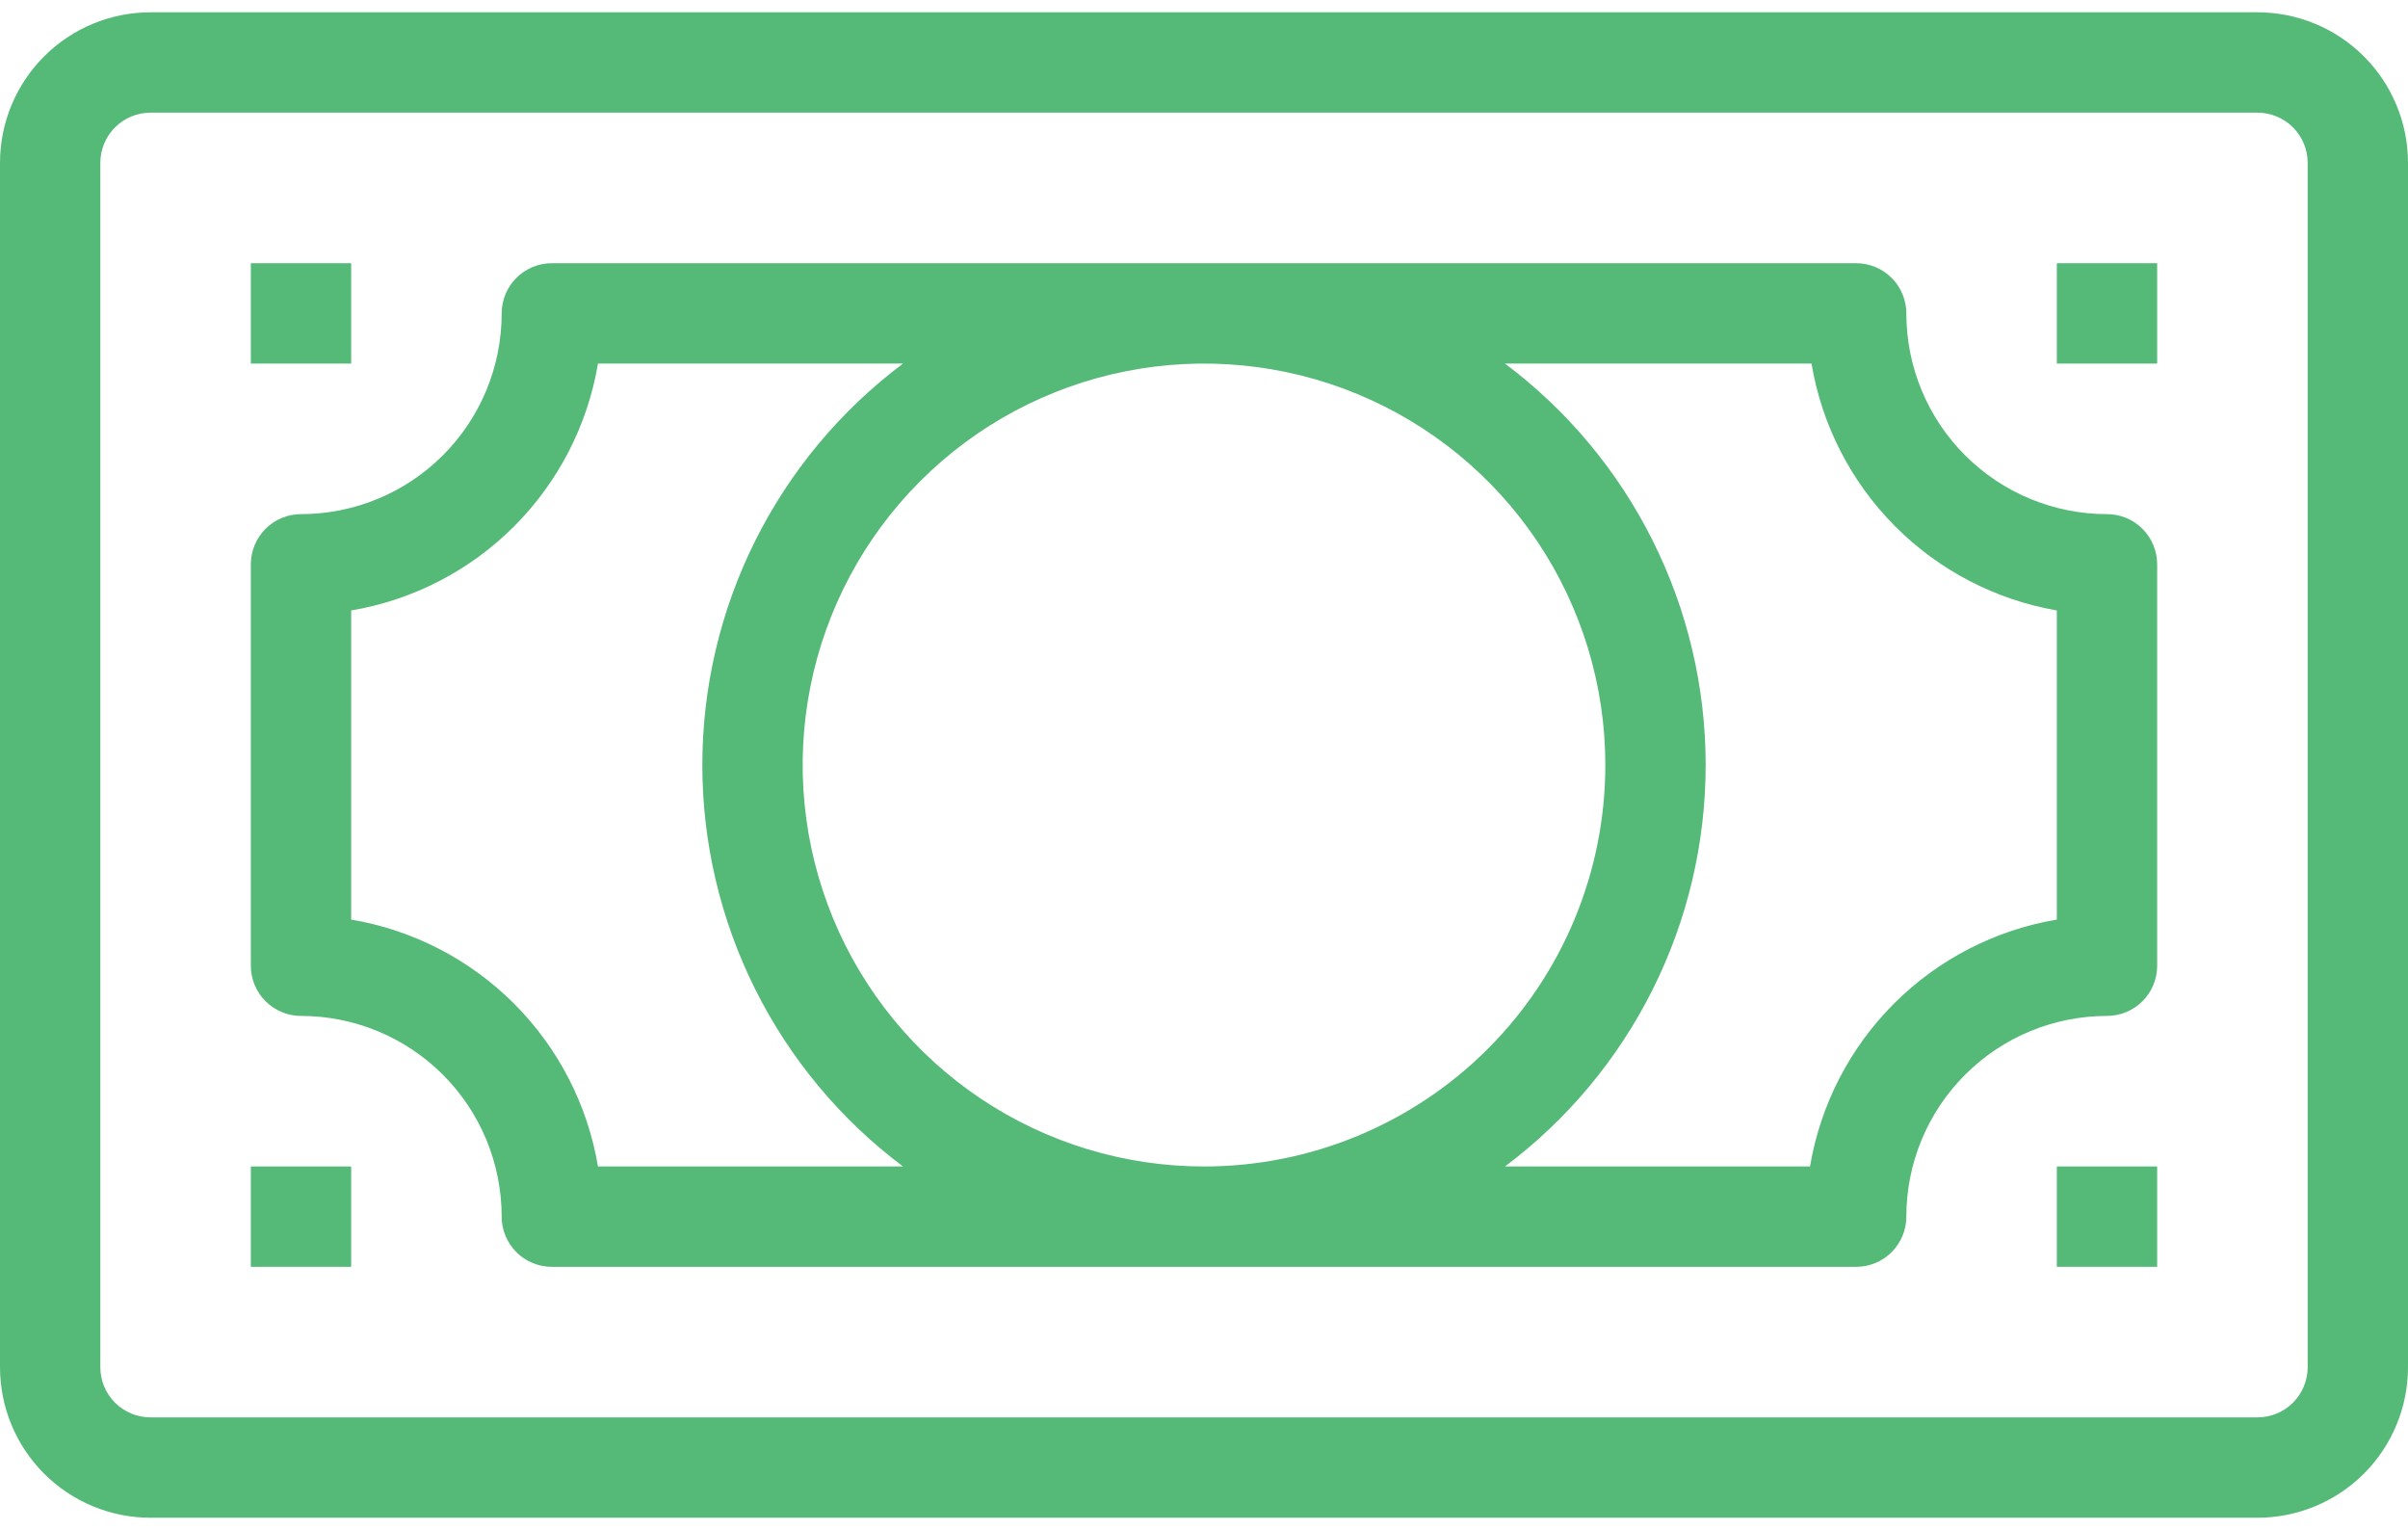
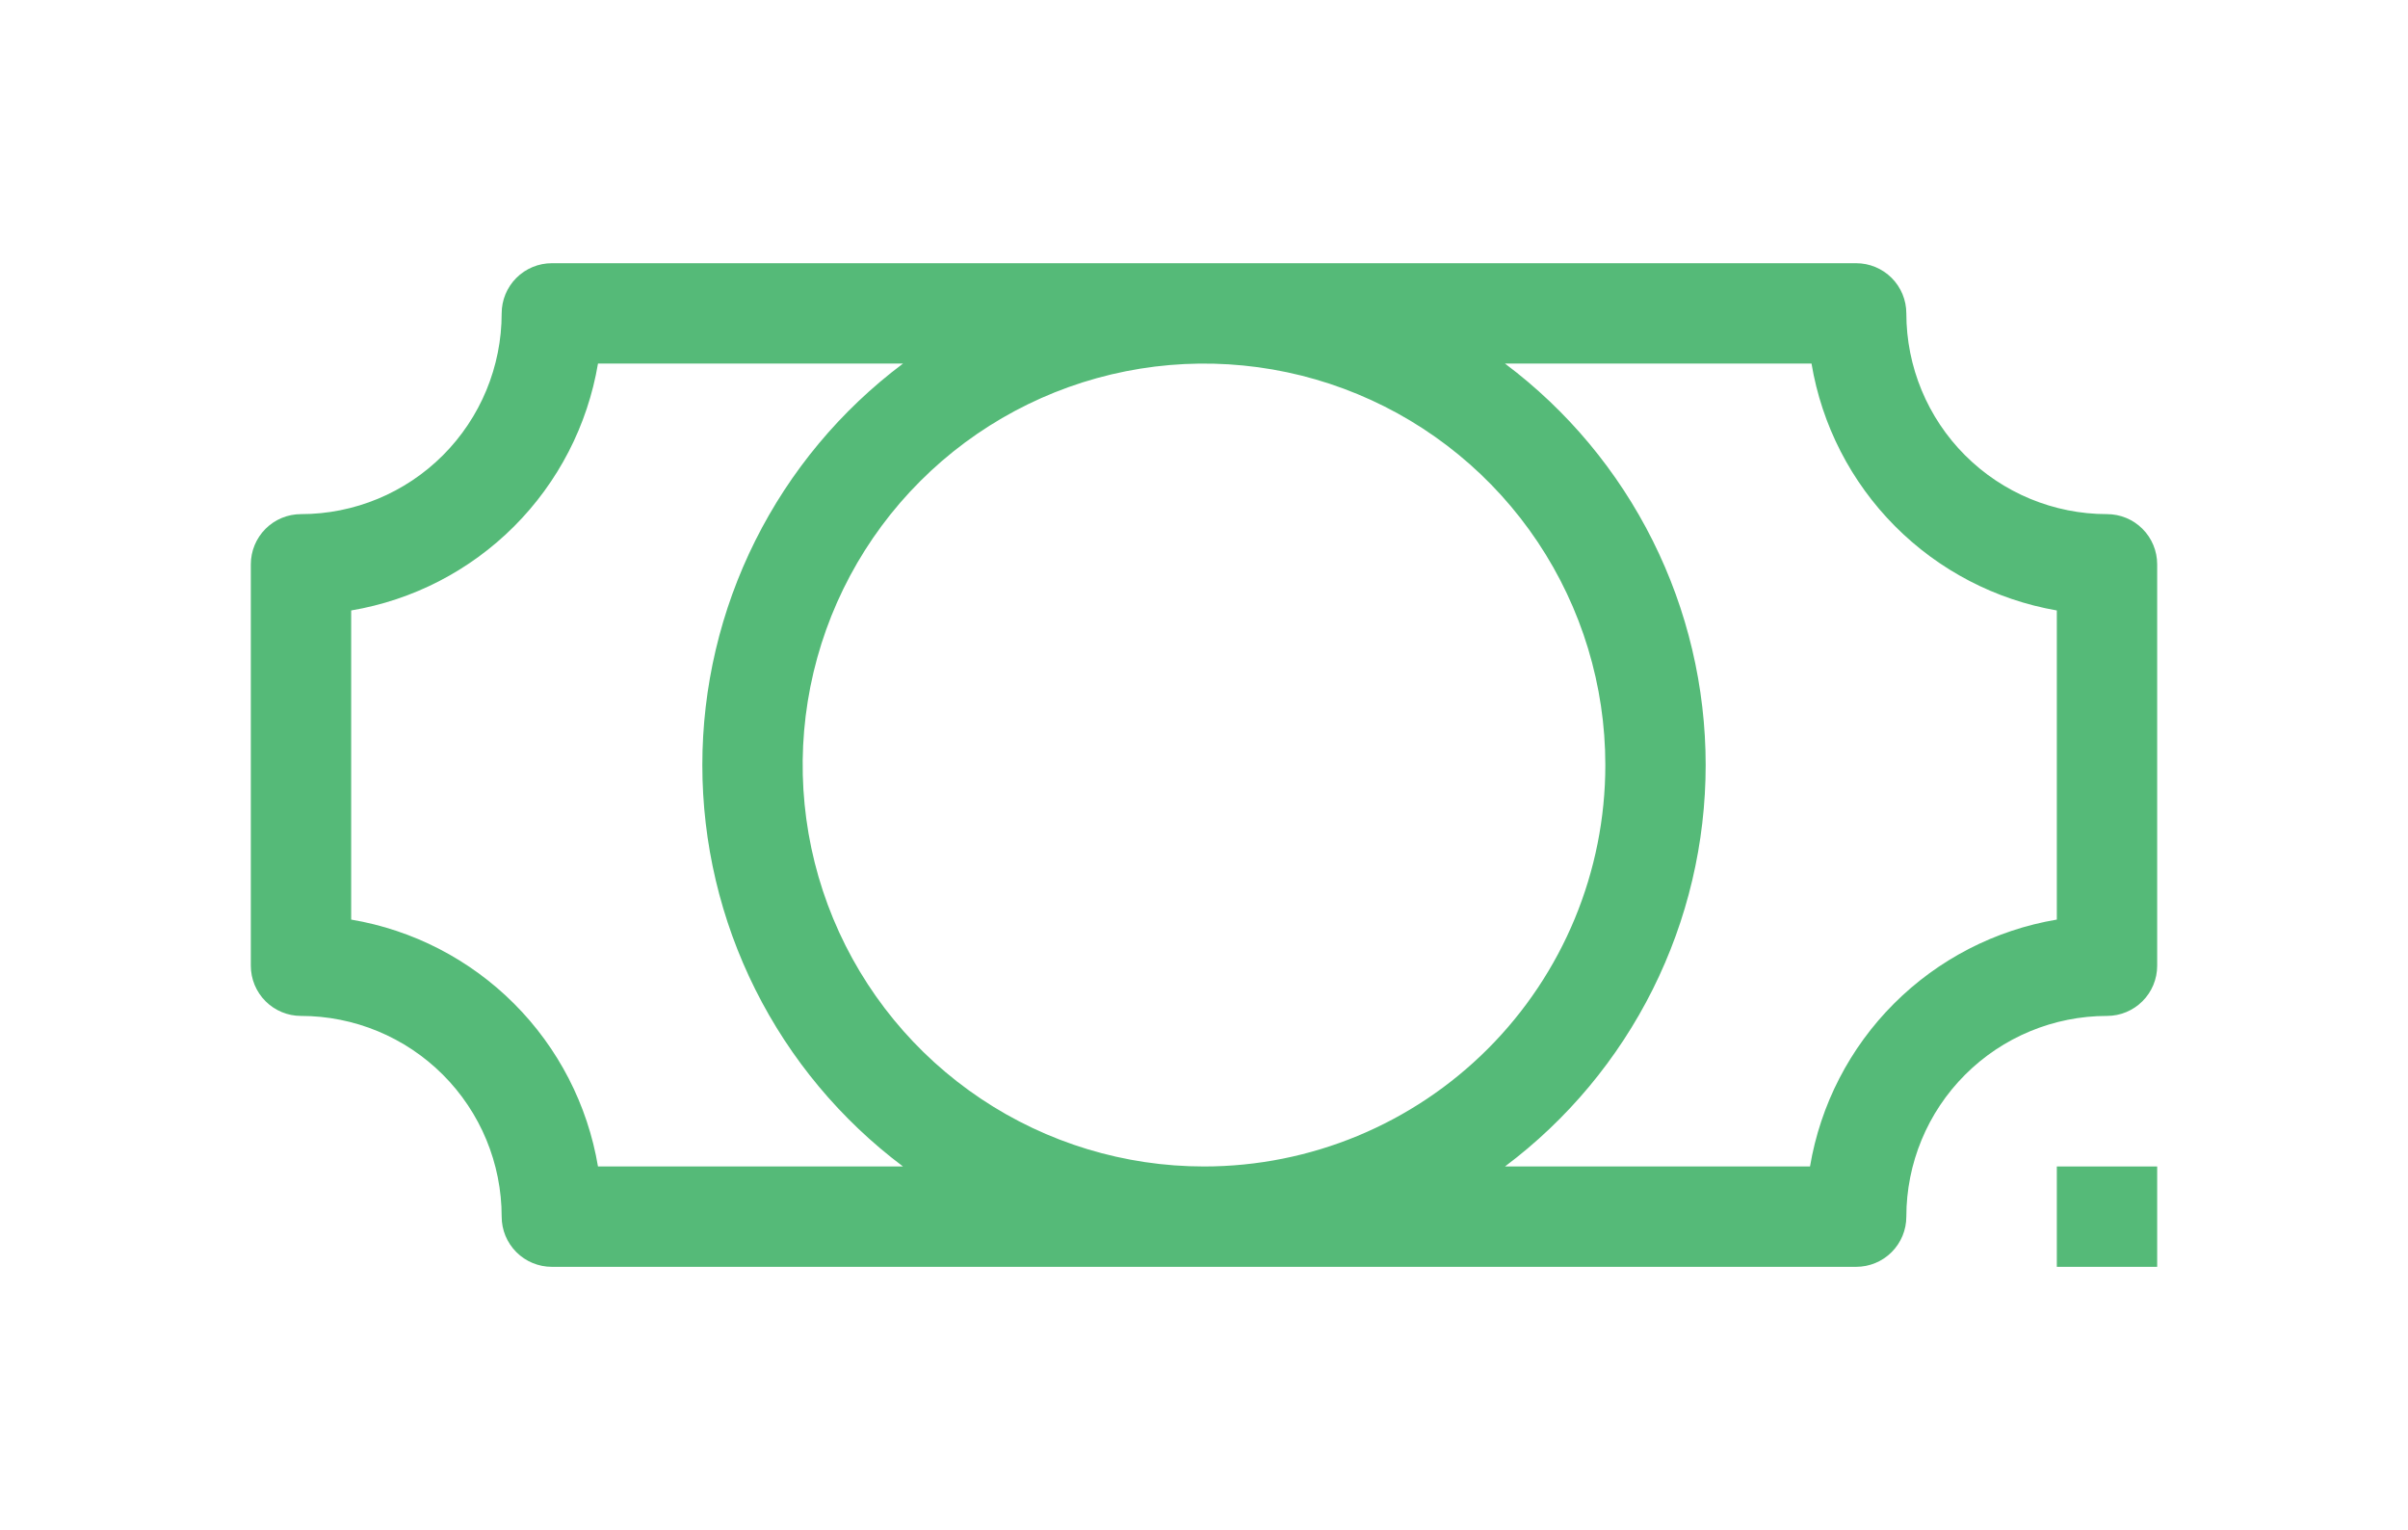
<svg xmlns="http://www.w3.org/2000/svg" width="159" height="101" viewBox="0 0 159 101" fill="none">
-   <path d="M149.062 0.812H9.938C7.302 0.812 4.774 1.859 2.911 3.723C1.047 5.587 0 8.114 0 10.75L0 90.25C0 92.886 1.047 95.413 2.911 97.277C4.774 99.141 7.302 100.188 9.938 100.188H149.062C151.698 100.188 154.226 99.141 156.089 97.277C157.953 95.413 159 92.886 159 90.25V10.75C159 8.114 157.953 5.587 156.089 3.723C154.226 1.859 151.698 0.812 149.062 0.812ZM152.375 90.25C152.375 91.129 152.026 91.971 151.405 92.592C150.784 93.213 149.941 93.562 149.062 93.562H9.938C9.059 93.562 8.216 93.213 7.595 92.592C6.974 91.971 6.625 91.129 6.625 90.25V10.75C6.625 9.871 6.974 9.029 7.595 8.408C8.216 7.787 9.059 7.438 9.938 7.438H149.062C149.941 7.438 150.784 7.787 151.405 8.408C152.026 9.029 152.375 9.871 152.375 10.75V90.25Z" fill="#55BA78" />
  <path d="M139.125 33.938C135.611 33.938 132.241 32.541 129.756 30.057C127.271 27.572 125.875 24.202 125.875 20.688C125.875 19.809 125.526 18.966 124.905 18.345C124.284 17.724 123.441 17.375 122.562 17.375H36.438C35.559 17.375 34.716 17.724 34.095 18.345C33.474 18.966 33.125 19.809 33.125 20.688C33.125 24.202 31.729 27.572 29.244 30.057C26.759 32.541 23.389 33.938 19.875 33.938C18.997 33.938 18.154 34.286 17.533 34.908C16.912 35.529 16.562 36.371 16.562 37.25V63.75C16.562 64.629 16.912 65.471 17.533 66.092C18.154 66.713 18.997 67.062 19.875 67.062C23.389 67.062 26.759 68.459 29.244 70.943C31.729 73.428 33.125 76.798 33.125 80.312C33.125 81.191 33.474 82.034 34.095 82.655C34.716 83.276 35.559 83.625 36.438 83.625H122.562C123.441 83.625 124.284 83.276 124.905 82.655C125.526 82.034 125.875 81.191 125.875 80.312C125.875 76.798 127.271 73.428 129.756 70.943C132.241 68.459 135.611 67.062 139.125 67.062C140.004 67.062 140.846 66.713 141.467 66.092C142.089 65.471 142.438 64.629 142.438 63.75V37.25C142.438 36.371 142.089 35.529 141.467 34.908C140.846 34.286 140.004 33.938 139.125 33.938ZM39.485 77C38.799 72.927 36.861 69.168 33.94 66.248C31.019 63.327 27.261 61.389 23.188 60.703V40.297C27.261 39.611 31.019 37.673 33.94 34.752C36.861 31.831 38.799 28.073 39.485 24H59.625C55.511 27.085 52.172 31.087 49.872 35.686C47.572 40.286 46.375 45.358 46.375 50.5C46.375 55.642 47.572 60.714 49.872 65.314C52.172 69.913 55.511 73.915 59.625 77H39.485ZM79.5 77C74.259 77 69.135 75.446 64.777 72.534C60.419 69.622 57.023 65.483 55.017 60.641C53.011 55.799 52.487 50.471 53.509 45.33C54.532 40.19 57.056 35.468 60.762 31.762C64.468 28.056 69.19 25.532 74.33 24.509C79.471 23.487 84.799 24.012 89.641 26.017C94.483 28.023 98.622 31.419 101.534 35.777C104.446 40.135 106 45.259 106 50.5C106 57.528 103.208 64.269 98.238 69.238C93.269 74.208 86.528 77 79.5 77ZM135.812 60.703C131.739 61.389 127.981 63.327 125.06 66.248C122.139 69.168 120.201 72.927 119.515 77H99.375C103.489 73.915 106.828 69.913 109.128 65.314C111.428 60.714 112.625 55.642 112.625 50.5C112.625 45.358 111.428 40.286 109.128 35.686C106.828 31.087 103.489 27.085 99.375 24H119.614C120.294 28.059 122.218 31.808 125.12 34.727C128.021 37.646 131.757 39.593 135.812 40.297V60.703Z" fill="#55BA78" />
-   <path d="M23.188 17.375H16.562V24H23.188V17.375Z" fill="#55BA78" />
-   <path d="M142.438 17.375H135.812V24H142.438V17.375Z" fill="#55BA78" />
  <path d="M142.438 77H135.812V83.625H142.438V77Z" fill="#55BA78" />
-   <path d="M23.188 77H16.562V83.625H23.188V77Z" fill="#55BA78" />
</svg>